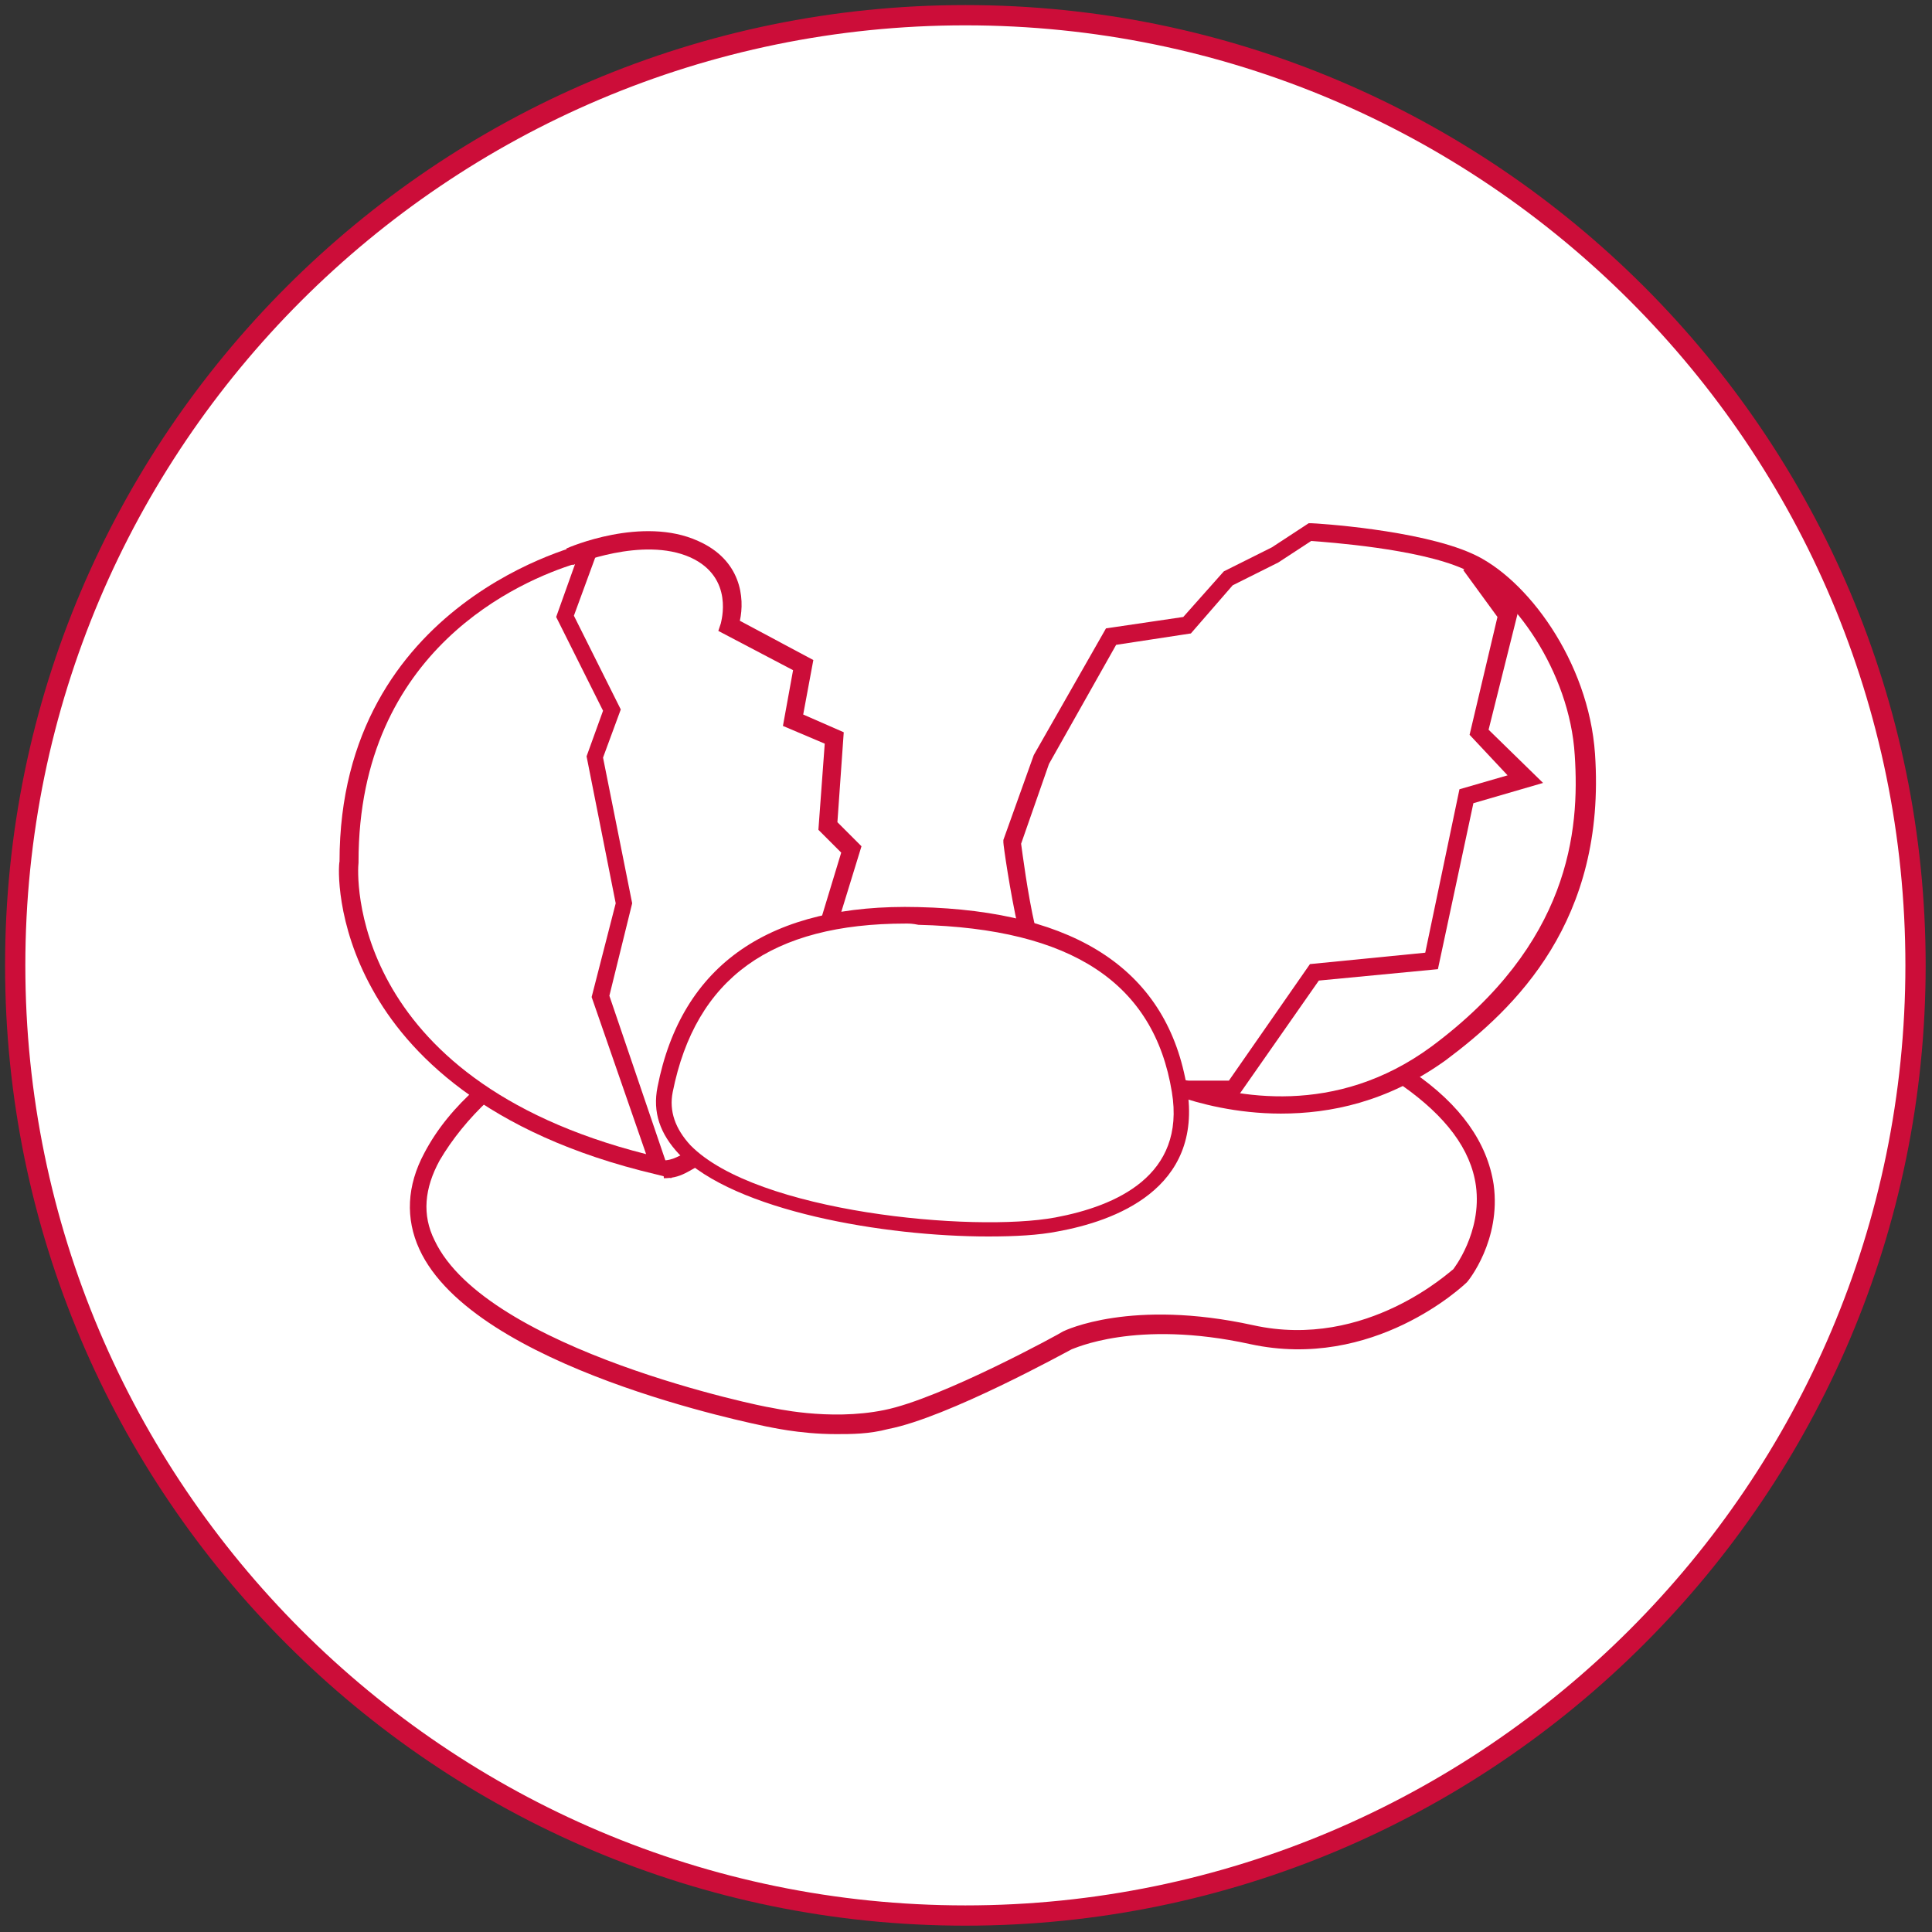
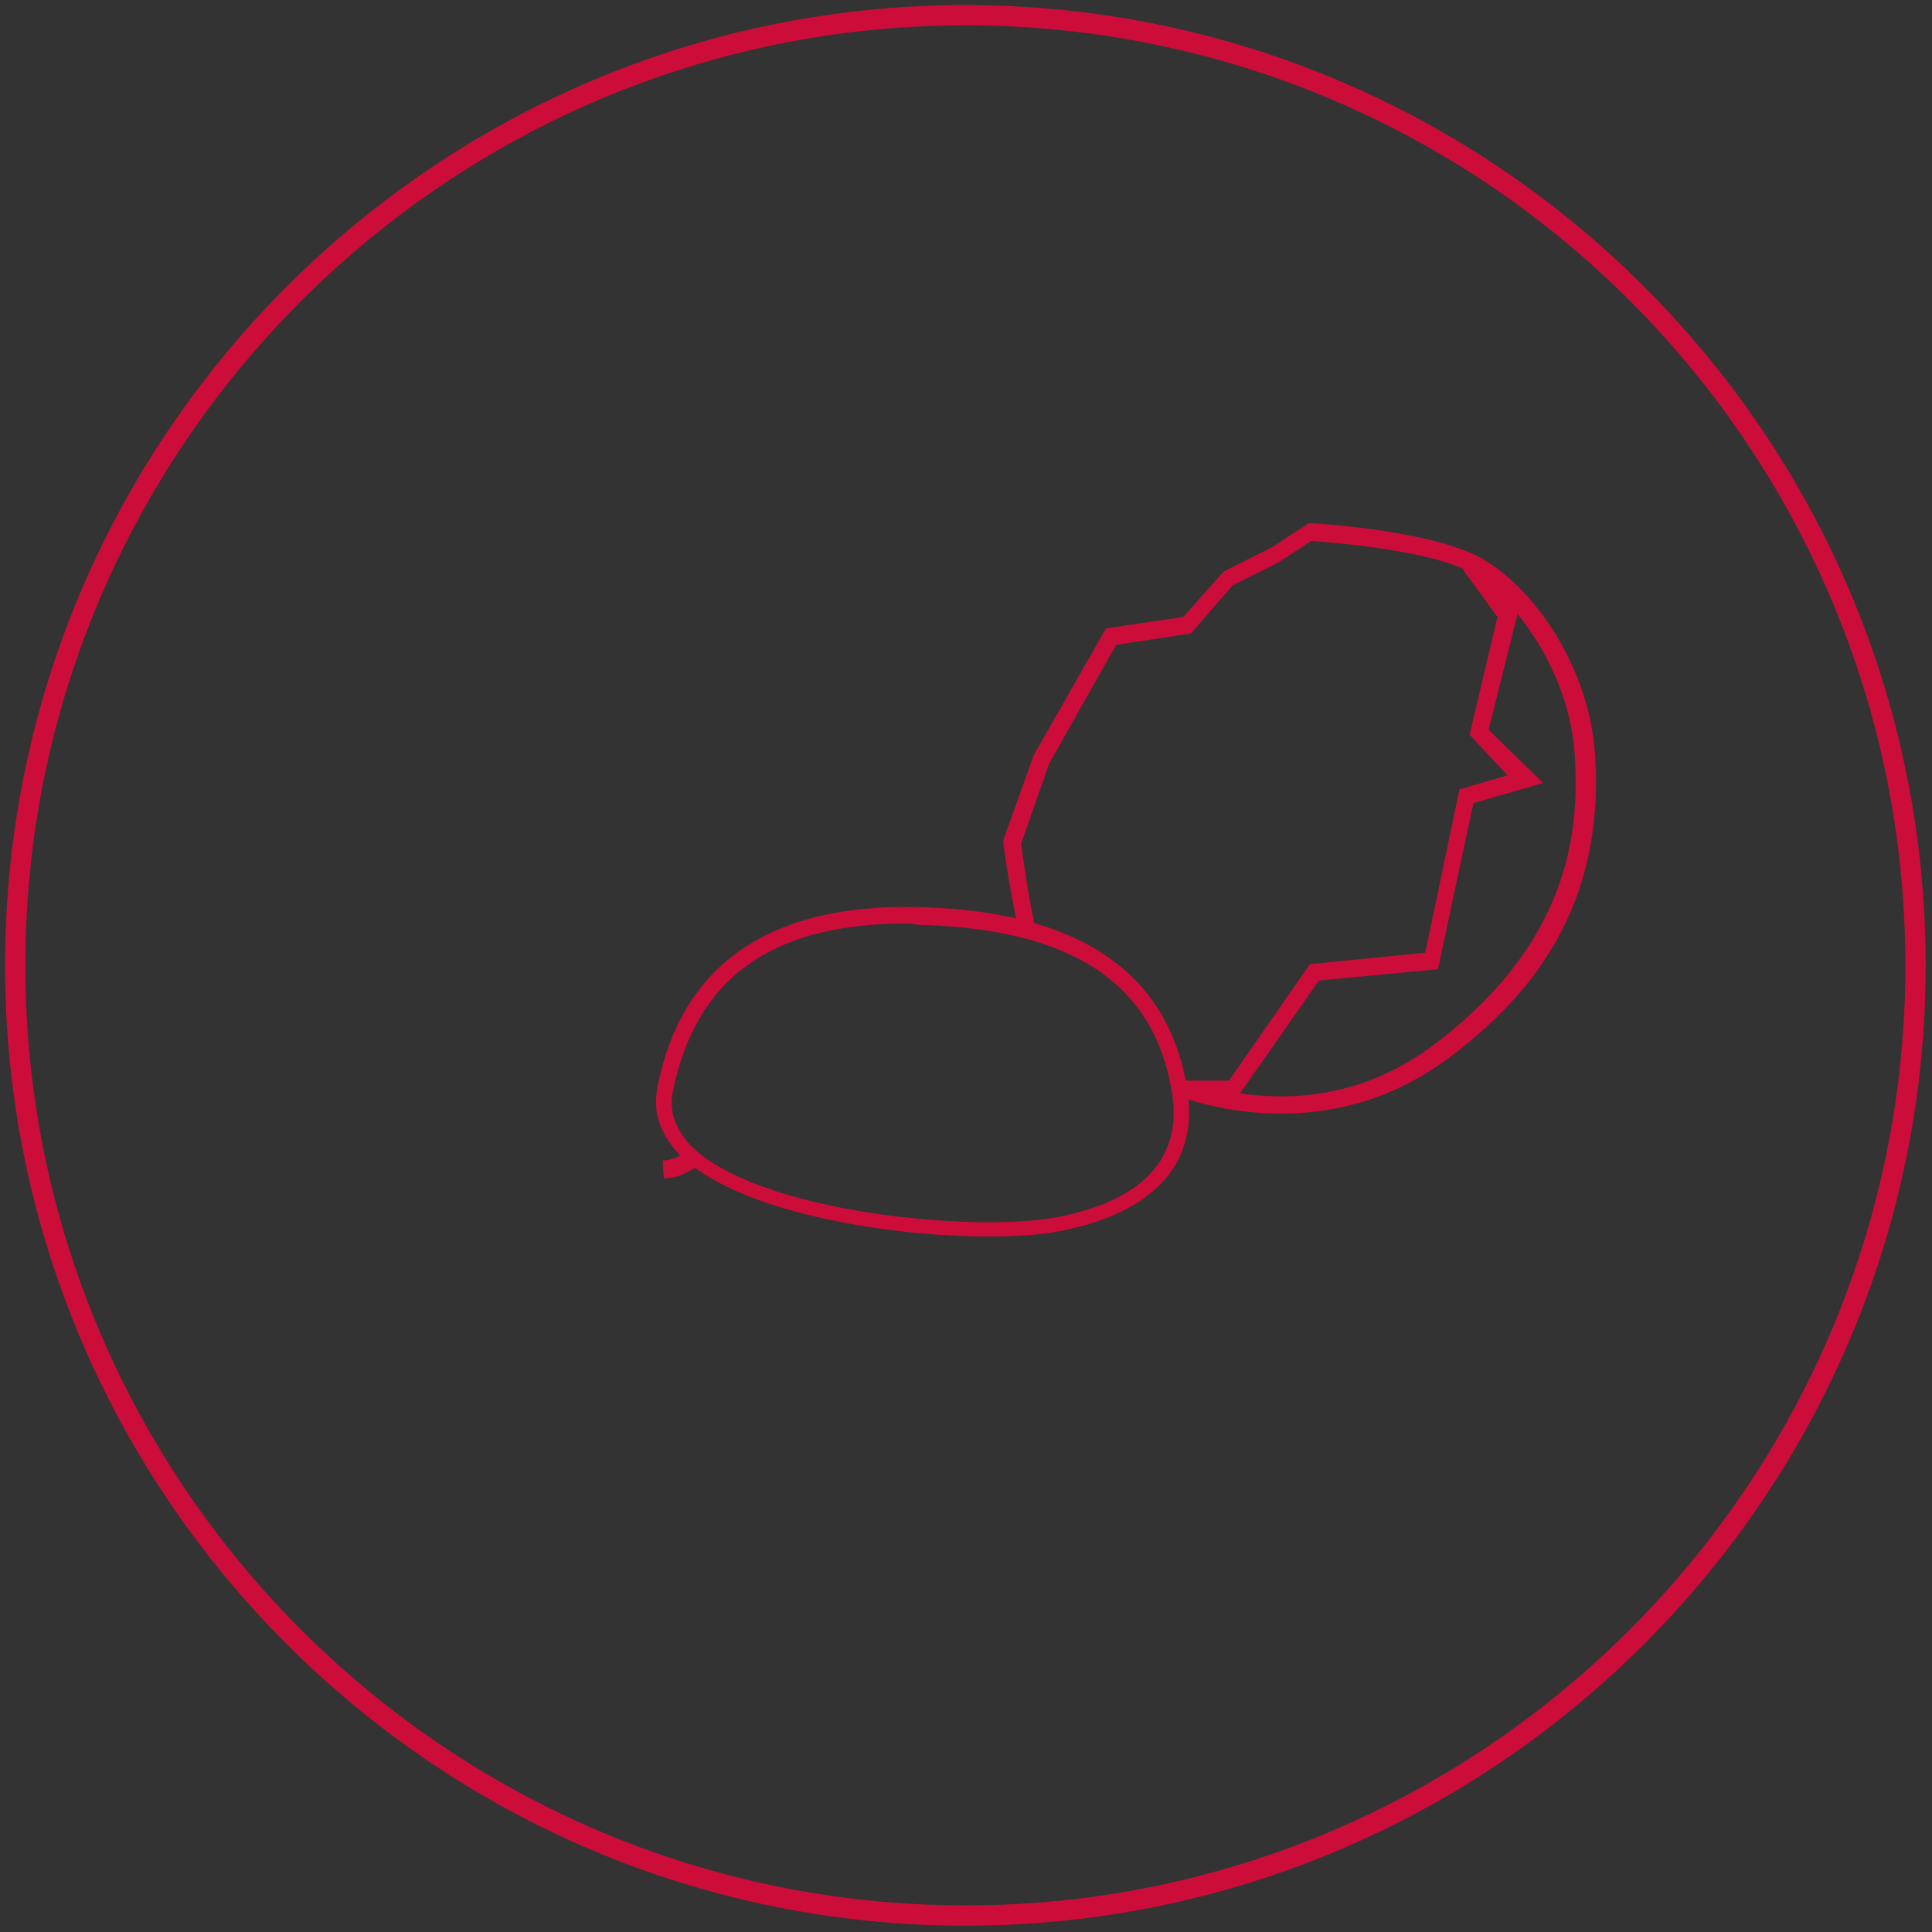
<svg xmlns="http://www.w3.org/2000/svg" version="1.1" id="Layer_1" x="0px" y="0px" viewBox="-643 224.5 152.5 152.5" style="enable-background:new -643 224.5 152.5 152.5;" xml:space="preserve">
  <rect x="-643" y="224.5" width="152.5" height="152.5" fill="#333333" stroke="none" />
  <style type="text/css">
	.st0{fill:#FFFFFF;}
	.st1{fill:#CC0D39;}
</style>
  <g>
-     <circle class="st0" cx="-566.8" cy="300.8" r="75" />
    <path class="st1" d="M-566.8,376.5c-41.8,0-75.8-34-75.8-75.8s34-75.8,75.8-75.8s75.8,34,75.8,75.8S-525,376.5-566.8,376.5z    M-566.8,226.5c-40.9,0-74.2,33.3-74.2,74.2c0,40.9,33.3,74.2,74.2,74.2c40.9,0,74.2-33.3,74.2-74.2   C-492.6,259.8-525.8,226.5-566.8,226.5z" />
  </g>
  <g>
    <g>
-       <path class="st1" d="M-577,337.7c-3,0-5.4-0.6-5.5-0.6c-0.9-0.2-23.1-4.6-27.4-14c-1.1-2.4-1-5,0.4-7.6c1-1.9,2.4-3.6,4.2-5.2    l0.9,1c-1.6,1.5-2.9,3.1-3.9,4.8c-1.2,2.2-1.4,4.3-0.4,6.3c4.1,8.7,26.2,13.2,26.5,13.2c0.1,0,4.6,1.1,9,0.2    c4.5-0.9,14-6.1,14.1-6.2c0.2-0.1,5.4-2.6,15-0.5c9,2,15.7-4.4,15.8-4.4l0,0c0,0,2.3-2.9,1.8-6.6c-0.4-2.9-2.4-5.5-5.8-7.9    l0.8-1.1c3.8,2.6,5.9,5.6,6.4,8.9c0.6,4.4-2,7.6-2.1,7.7c-0.3,0.3-7.4,7-17.1,4.9c-9.1-2-14,0.4-14.1,0.4    c-0.4,0.2-9.8,5.4-14.5,6.3C-574.4,337.7-575.8,337.7-577,337.7z" />
-     </g>
+       </g>
  </g>
  <g>
    <g>
      <path class="st1" d="M-590.6,317.5L-590.6,317.5l-0.1-1.4c0.4,0,0.8-0.1,1.2-0.3c0.4-0.2,0.7-0.3,1-0.5l0.7,1.2    c-0.4,0.2-0.7,0.4-1.1,0.6C-589.5,317.4-590,317.5-590.6,317.5z" />
    </g>
  </g>
  <g>
    <g>
-       <path class="st1" d="M-577,297.8l-1.3-0.4l1.7-5.6l-1.8-1.8l0.5-6.8l-3.3-1.4l0.8-4.4l-5.9-3.1l0.2-0.6c0-0.1,1.1-3.6-2.4-5.2    c-3.8-1.7-9.2,0.6-9.3,0.6l-0.5-1.3c0.2-0.1,6-2.6,10.4-0.6c3.4,1.5,3.7,4.5,3.3,6.3l5.8,3.1l-0.8,4.3l3.2,1.4l-0.5,7.1l1.9,1.9    L-577,297.8z" />
-     </g>
+       </g>
  </g>
  <g>
    <g>
      <path class="st1" d="M-541.9,312.4c-3.5,0-6.5-0.8-8.2-1.4l0.5-1.3c4.1,1.4,12,3,19.6-2.6c10.9-8.1,11.7-17,11.3-23    c-0.4-6.6-4.9-12.9-8.8-14.7c-3.6-1.6-10.7-2.1-12-2.2l-2.6,1.7l-3.6,1.8l-3.3,3.8l-5.9,0.9l-5.3,9.4l-2.2,6.3    c0.1,0.7,0.5,3.9,1.1,6.5l-1.3,0.3c-0.7-3.1-1.2-6.7-1.2-6.9v-0.2l2.4-6.7l5.7-10l6.1-0.9l3.2-3.6l3.8-1.9l2.9-1.9h0.2    c0.3,0,8.5,0.5,12.7,2.4c4.3,1.9,9.2,8.5,9.7,15.8c0.9,13.2-6.3,20.1-11.8,24.2C-533.5,311.5-538,312.4-541.9,312.4z" />
    </g>
  </g>
  <g>
    <g>
      <polygon class="st1" points="-545.4,311.2 -549.9,311.2 -549.9,309.8 -546,309.8 -539.6,300.6 -530.5,299.7 -527.8,286.8     -524,285.7 -527,282.5 -524.8,273.2 -527.5,269.5 -526.3,268.6 -523.2,272.9 -525.5,282.1 -521.2,286.3 -526.7,287.9 -529.5,301     -538.9,301.9   " />
    </g>
  </g>
  <g>
    <g>
-       <path class="st1" d="M-590,317.5l-1.2-0.3c-13.6-3.2-19.7-9.7-22.4-14.6c-2.9-5.2-2.7-9.7-2.6-10.1c0-20.6,19.3-25.1,19.5-25.1    l1.2-0.3l-2.2,6l3.7,7.4l-1.4,3.8l2.3,11.5l-1.8,7.3L-590,317.5z M-597.6,269c-4.2,1.3-17.1,6.7-17.1,23.5v0.1    c-0.1,0.7-1,17,22.7,23l-4.3-12.4l1.9-7.4l-2.3-11.6l1.3-3.6l-3.7-7.4L-597.6,269z" />
-     </g>
+       </g>
  </g>
  <g>
    <g>
      <path class="st1" d="M-565,322.1c-8.2,0-20-2-24.4-6.5c-1.5-1.6-2.1-3.3-1.7-5.3c1.9-9.7,8.9-14.5,20.6-14.2    c12.6,0.3,19.7,5.1,21.2,14.3c1.3,8-5.8,10.5-10.2,11.3C-561,322-562.9,322.1-565,322.1z M-571.5,297.4    c-10.6,0-16.6,4.3-18.4,13.3c-0.3,1.5,0.2,2.9,1.4,4.2c5.2,5.3,22.3,6.9,28.8,5.7c4.8-0.9,10.3-3.3,9.2-9.9    c-1.4-8.6-7.9-12.9-20-13.2C-571,297.4-571.2,297.4-571.5,297.4z" />
    </g>
  </g>
</svg>